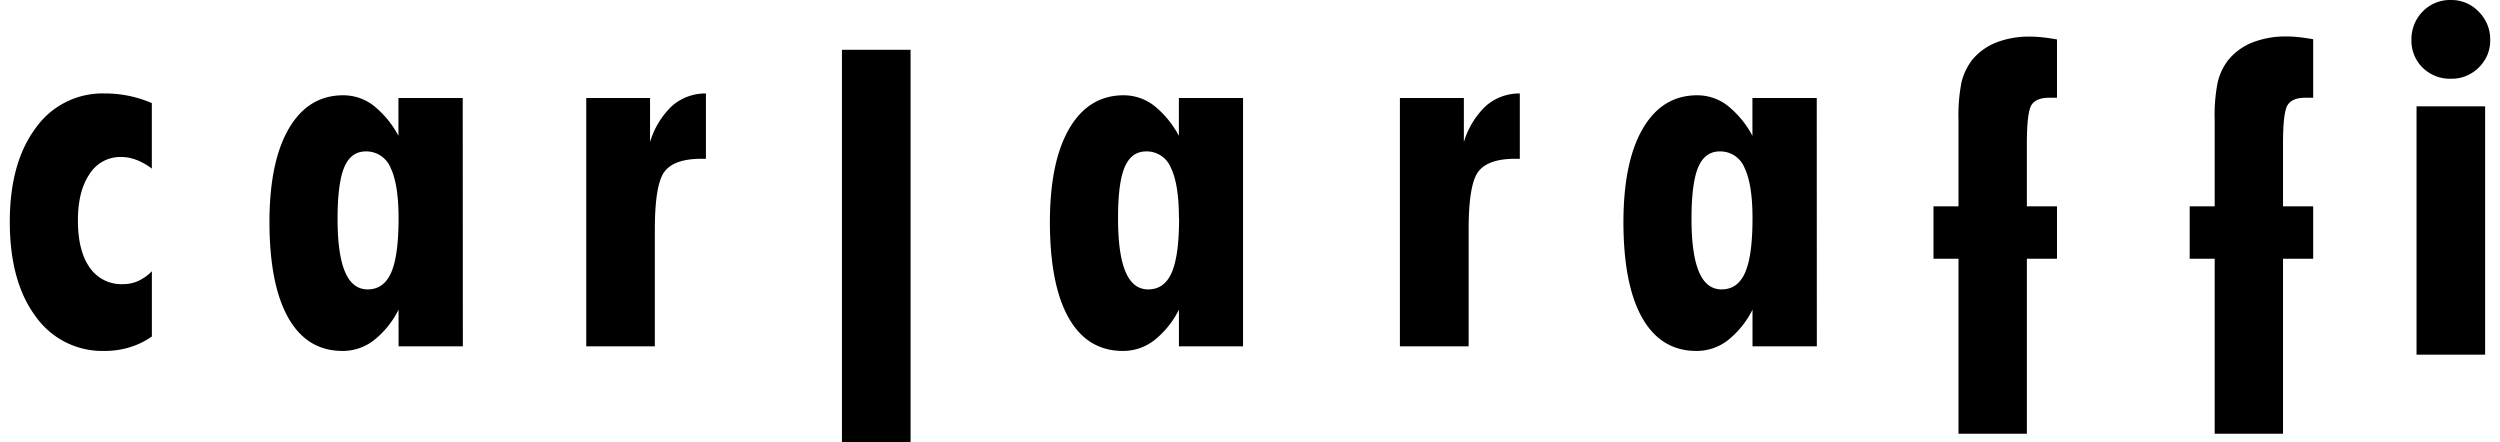
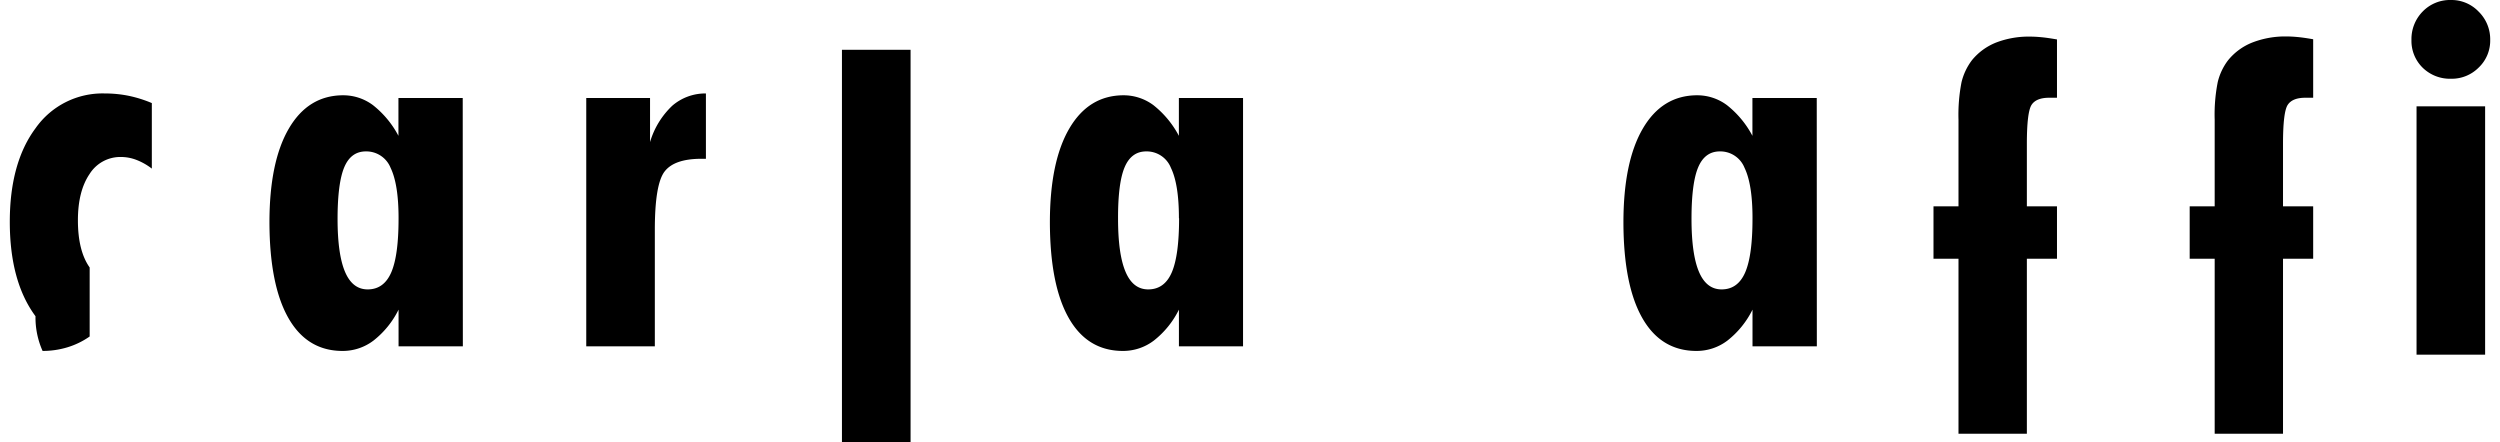
<svg xmlns="http://www.w3.org/2000/svg" width="294px" height="52px" viewBox="0 0 595.34 106.13">
  <defs>
    <style>.cls-1{fill:none;}.cls-2{clip-path:url(#clip-path);}</style>
    <clipPath id="clip-path" transform="translate(0)">
      <rect class="cls-1" width="595.34" height="106.13" />
    </clipPath>
  </defs>
  <title>Fichier 1</title>
  <g id="Calque_2" data-name="Calque 2">
    <g id="Calque_1-2" data-name="Calque 1">
      <g class="cls-2">
-         <path d="M34.09,40.47a14.78,14.78,0,0,0-3.77-2.12,10.4,10.4,0,0,0-3.64-.67,8.7,8.7,0,0,0-7.54,4.1q-2.79,4.11-2.79,11.09,0,7.35,2.82,11.33a9.22,9.22,0,0,0,8,4,8.81,8.81,0,0,0,3.65-.76,10.84,10.84,0,0,0,3.28-2.34V80.76a18.72,18.72,0,0,1-5.38,2.61,20.33,20.33,0,0,1-5.92.86A19.62,19.62,0,0,1,6.17,75.9Q0,67.57,0,53.24,0,39.08,6.2,30.75a19.64,19.64,0,0,1,16.59-8.32,28.81,28.81,0,0,1,5.77.57,30,30,0,0,1,5.53,1.74Z" transform="translate(0)" />
+         <path d="M34.09,40.47a14.78,14.78,0,0,0-3.77-2.12,10.4,10.4,0,0,0-3.64-.67,8.7,8.7,0,0,0-7.54,4.1q-2.79,4.11-2.79,11.09,0,7.35,2.82,11.33V80.76a18.72,18.72,0,0,1-5.38,2.61,20.33,20.33,0,0,1-5.92.86A19.62,19.62,0,0,1,6.17,75.9Q0,67.57,0,53.24,0,39.08,6.2,30.75a19.64,19.64,0,0,1,16.59-8.32,28.81,28.81,0,0,1,5.77.57,30,30,0,0,1,5.53,1.74Z" transform="translate(0)" />
        <path d="M108.74,83.13H93.31V74.32a21.54,21.54,0,0,1-6,7.41,12.18,12.18,0,0,1-7.44,2.5q-8.5,0-13-7.9T62.32,53.42q0-14.58,4.65-22.55t13-8a11.91,11.91,0,0,1,7.2,2.37,23.07,23.07,0,0,1,6.11,7.36V23.52h15.43ZM93.31,52.38q0-8.13-1.91-12.09a6.27,6.27,0,0,0-5.93-3.95q-3.59,0-5.19,3.8T78.67,52.51q0,8.51,1.79,12.73c1.19,2.81,3,4.22,5.44,4.22q3.88,0,5.65-4.07t1.76-13" transform="translate(0)" />
        <path d="M138.36,83.13V23.52h15.31V34.1A19.69,19.69,0,0,1,159,25.38a12.15,12.15,0,0,1,8.08-2.95V38.11H166q-6.5,0-8.84,3.06t-2.34,13.95v28Z" transform="translate(0)" />
        <rect x="199.73" y="11.95" width="16.47" height="94.19" />
        <path d="M296,83.13H280.61V74.32a21.54,21.54,0,0,1-6,7.41,12.18,12.18,0,0,1-7.44,2.5q-8.51,0-13-7.9t-4.53-22.91q0-14.58,4.65-22.55t13-8a12,12,0,0,1,7.2,2.37,23.2,23.2,0,0,1,6.11,7.36V23.52H296ZM280.61,52.38q0-8.13-1.92-12.09a6.25,6.25,0,0,0-5.92-3.95q-3.58,0-5.19,3.8T266,52.51q0,8.51,1.8,12.73c1.19,2.81,3,4.22,5.44,4.22q3.89,0,5.65-4.07t1.76-13" transform="translate(0)" />
-         <path d="M333.65,83.13V23.52H349V34.1a19.68,19.68,0,0,1,5.34-8.72,12.19,12.19,0,0,1,8.09-2.95V38.11h-1.1q-6.49,0-8.84,3.06t-2.34,13.95v28Z" transform="translate(0)" />
        <path d="M433.72,83.13H418.28V74.32a21.64,21.64,0,0,1-6,7.41,12.2,12.2,0,0,1-7.45,2.5q-8.5,0-13-7.9t-4.53-22.91q0-14.58,4.65-22.55t13-8a11.91,11.91,0,0,1,7.2,2.37,23.07,23.07,0,0,1,6.11,7.36V23.52h15.44ZM418.28,52.38q0-8.13-1.91-12.09a6.26,6.26,0,0,0-5.93-3.95q-3.58,0-5.19,3.8t-1.61,12.37q0,8.51,1.79,12.73c1.19,2.81,3,4.22,5.44,4.22q3.88,0,5.65-4.07t1.76-13" transform="translate(0)" />
        <path d="M491.36,9.46v14l-.79,0c-.28,0-.65,0-1.09,0-2.07,0-3.48.57-4.22,1.71s-1.13,4.25-1.13,9.35V49.52h7.23V62.1h-7.23v42H467.72v-42h-6V49.52h6V28.72a40.73,40.73,0,0,1,.73-9,14.28,14.28,0,0,1,2.49-5.26,14.25,14.25,0,0,1,5.81-4.25A21.76,21.76,0,0,1,485,8.79c.77,0,1.67.05,2.71.15s2.23.28,3.61.52" transform="translate(0)" />
        <path d="M552.85,9.46v14l-.79,0c-.29,0-.65,0-1.1,0-2.06,0-3.47.57-4.22,1.71s-1.13,4.25-1.13,9.35V49.52h7.24V62.1h-7.24v42h-16.4v-42h-6V49.52h6V28.72a40.12,40.12,0,0,1,.73-9,14,14,0,0,1,2.49-5.26,14.21,14.21,0,0,1,5.8-4.25,21.82,21.82,0,0,1,8.3-1.46c.76,0,1.67.05,2.7.15s2.24.28,3.62.52" transform="translate(0)" />
        <path d="M576.44,9.6a9.43,9.43,0,0,1,2.7-6.84A9.12,9.12,0,0,1,585.92,0a9,9,0,0,1,6.65,2.8,9.28,9.28,0,0,1,2.77,6.8,8.89,8.89,0,0,1-2.74,6.59,9.11,9.11,0,0,1-6.68,2.71,9.34,9.34,0,0,1-6.78-2.64,9,9,0,0,1-2.7-6.66m1.22,15.92h16.46V85.13H577.66Z" transform="translate(0)" />
      </g>
    </g>
  </g>
</svg>